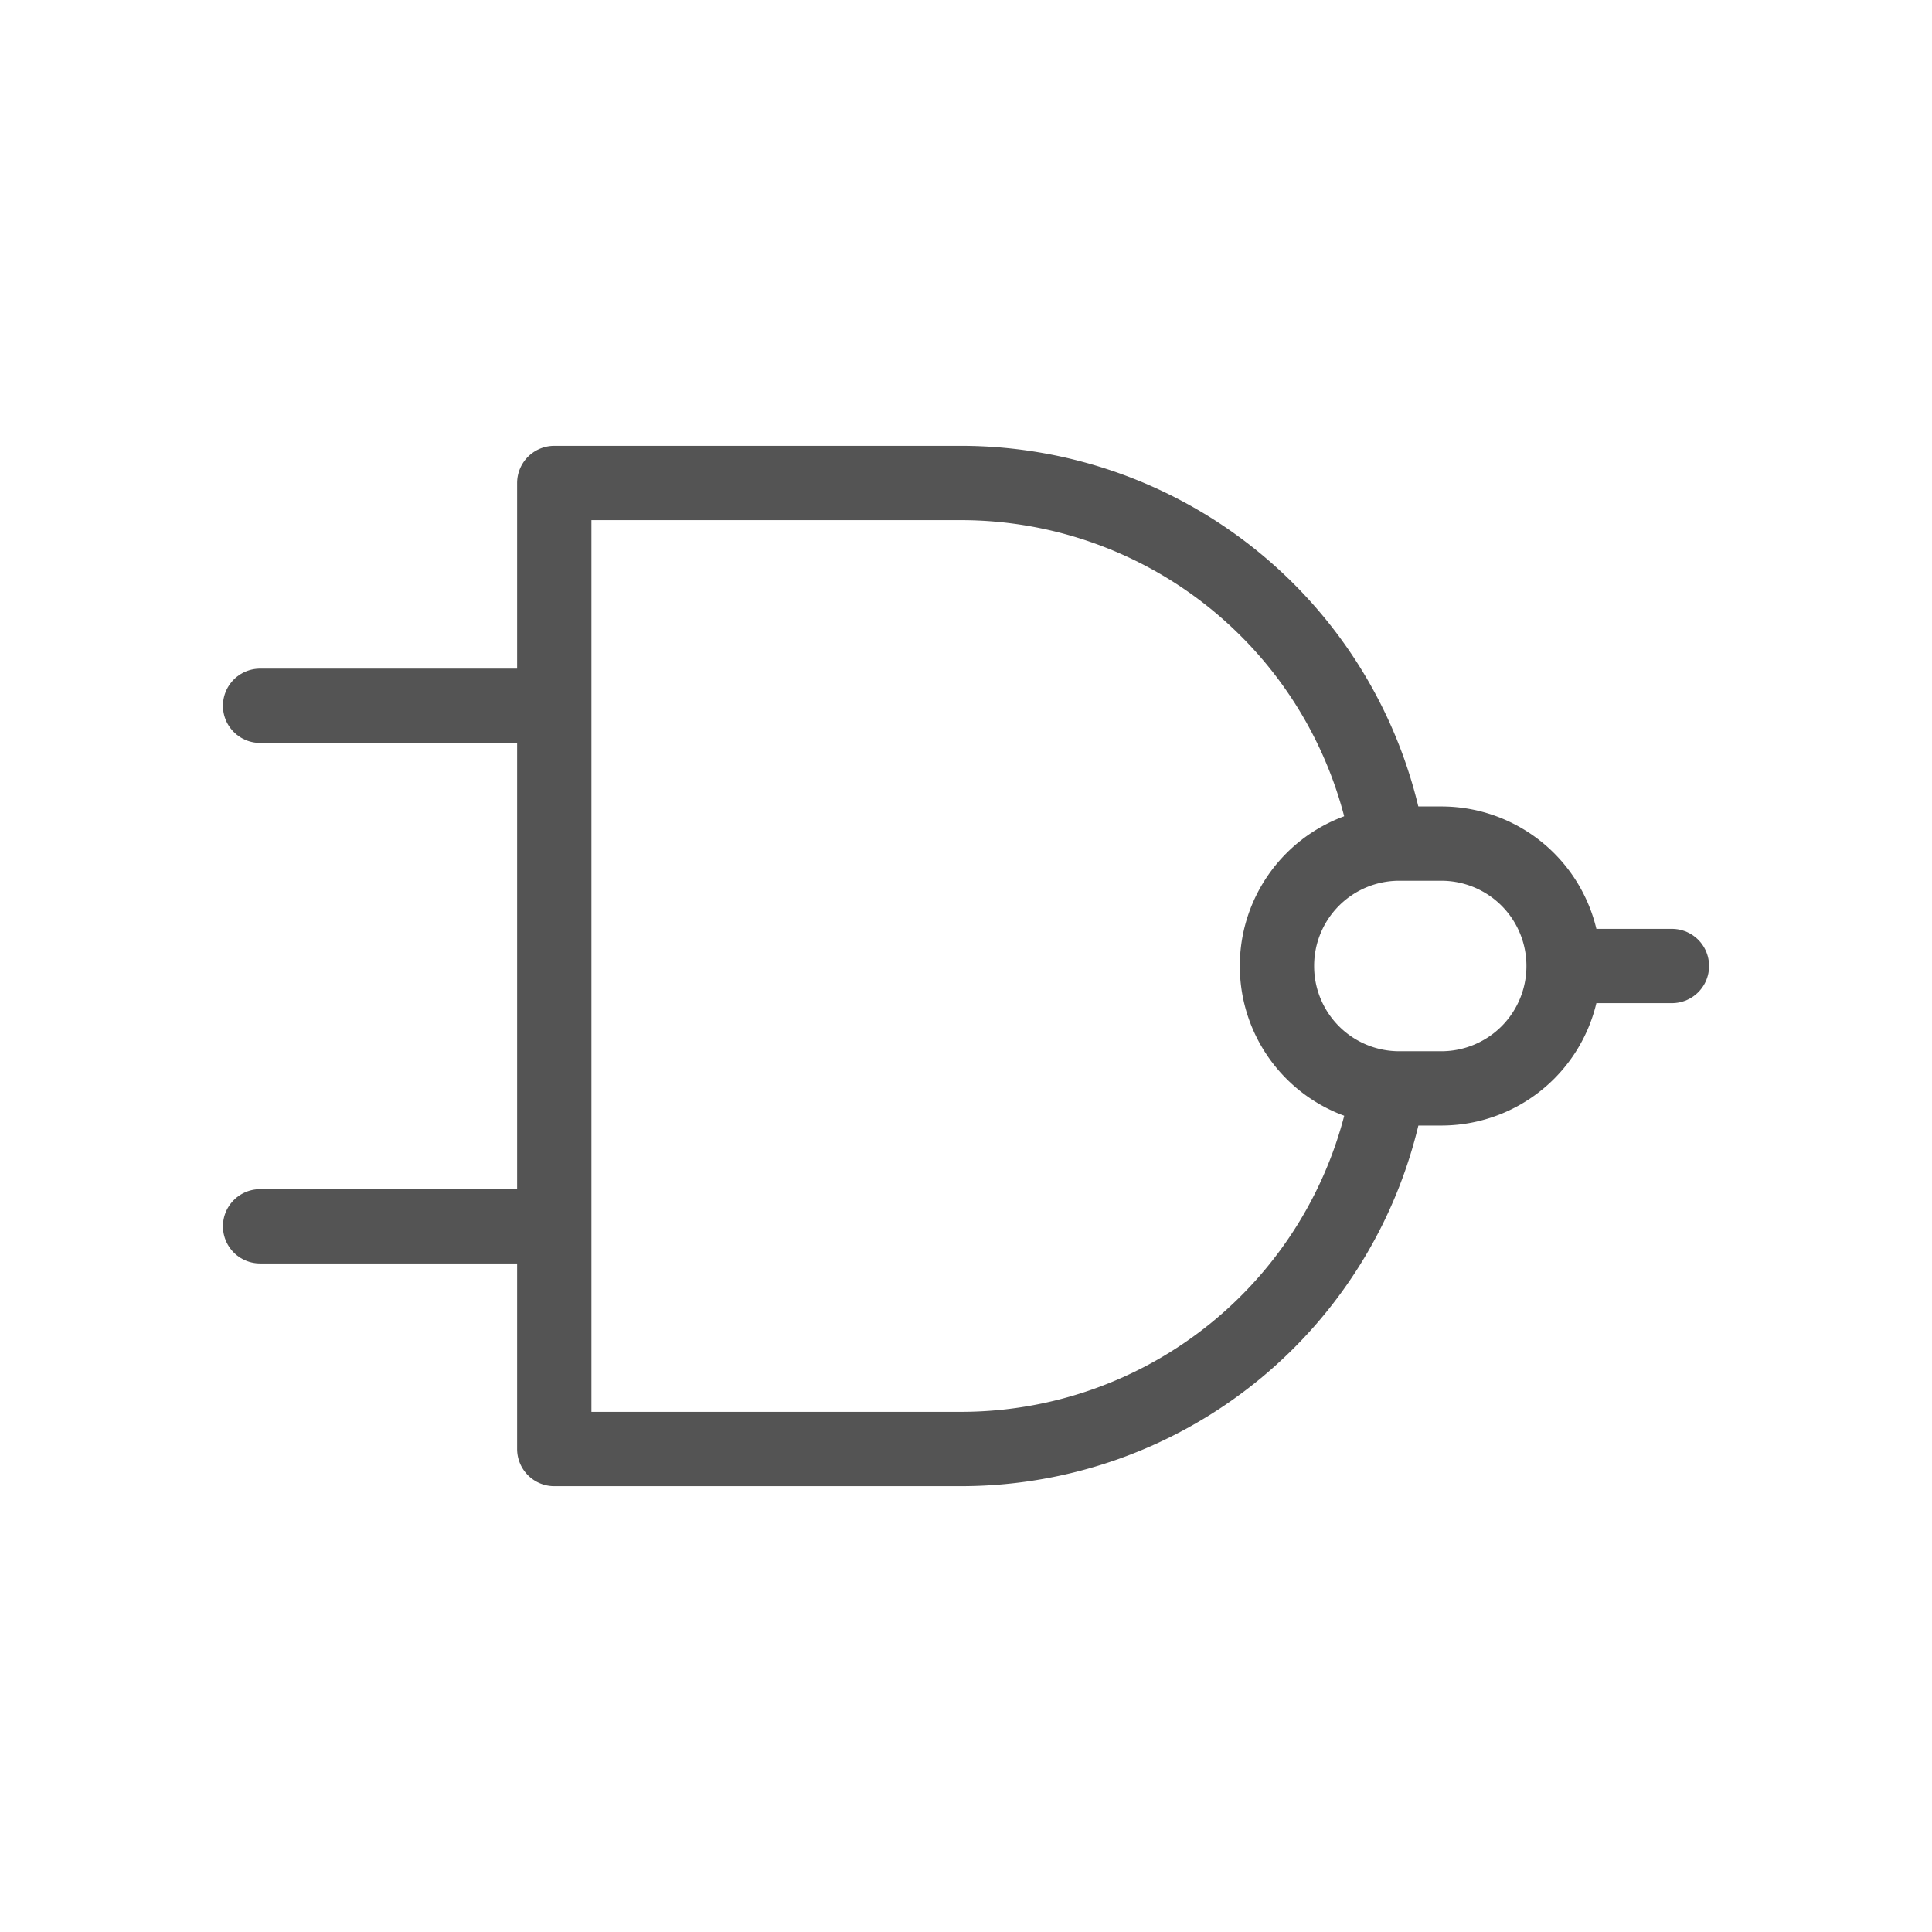
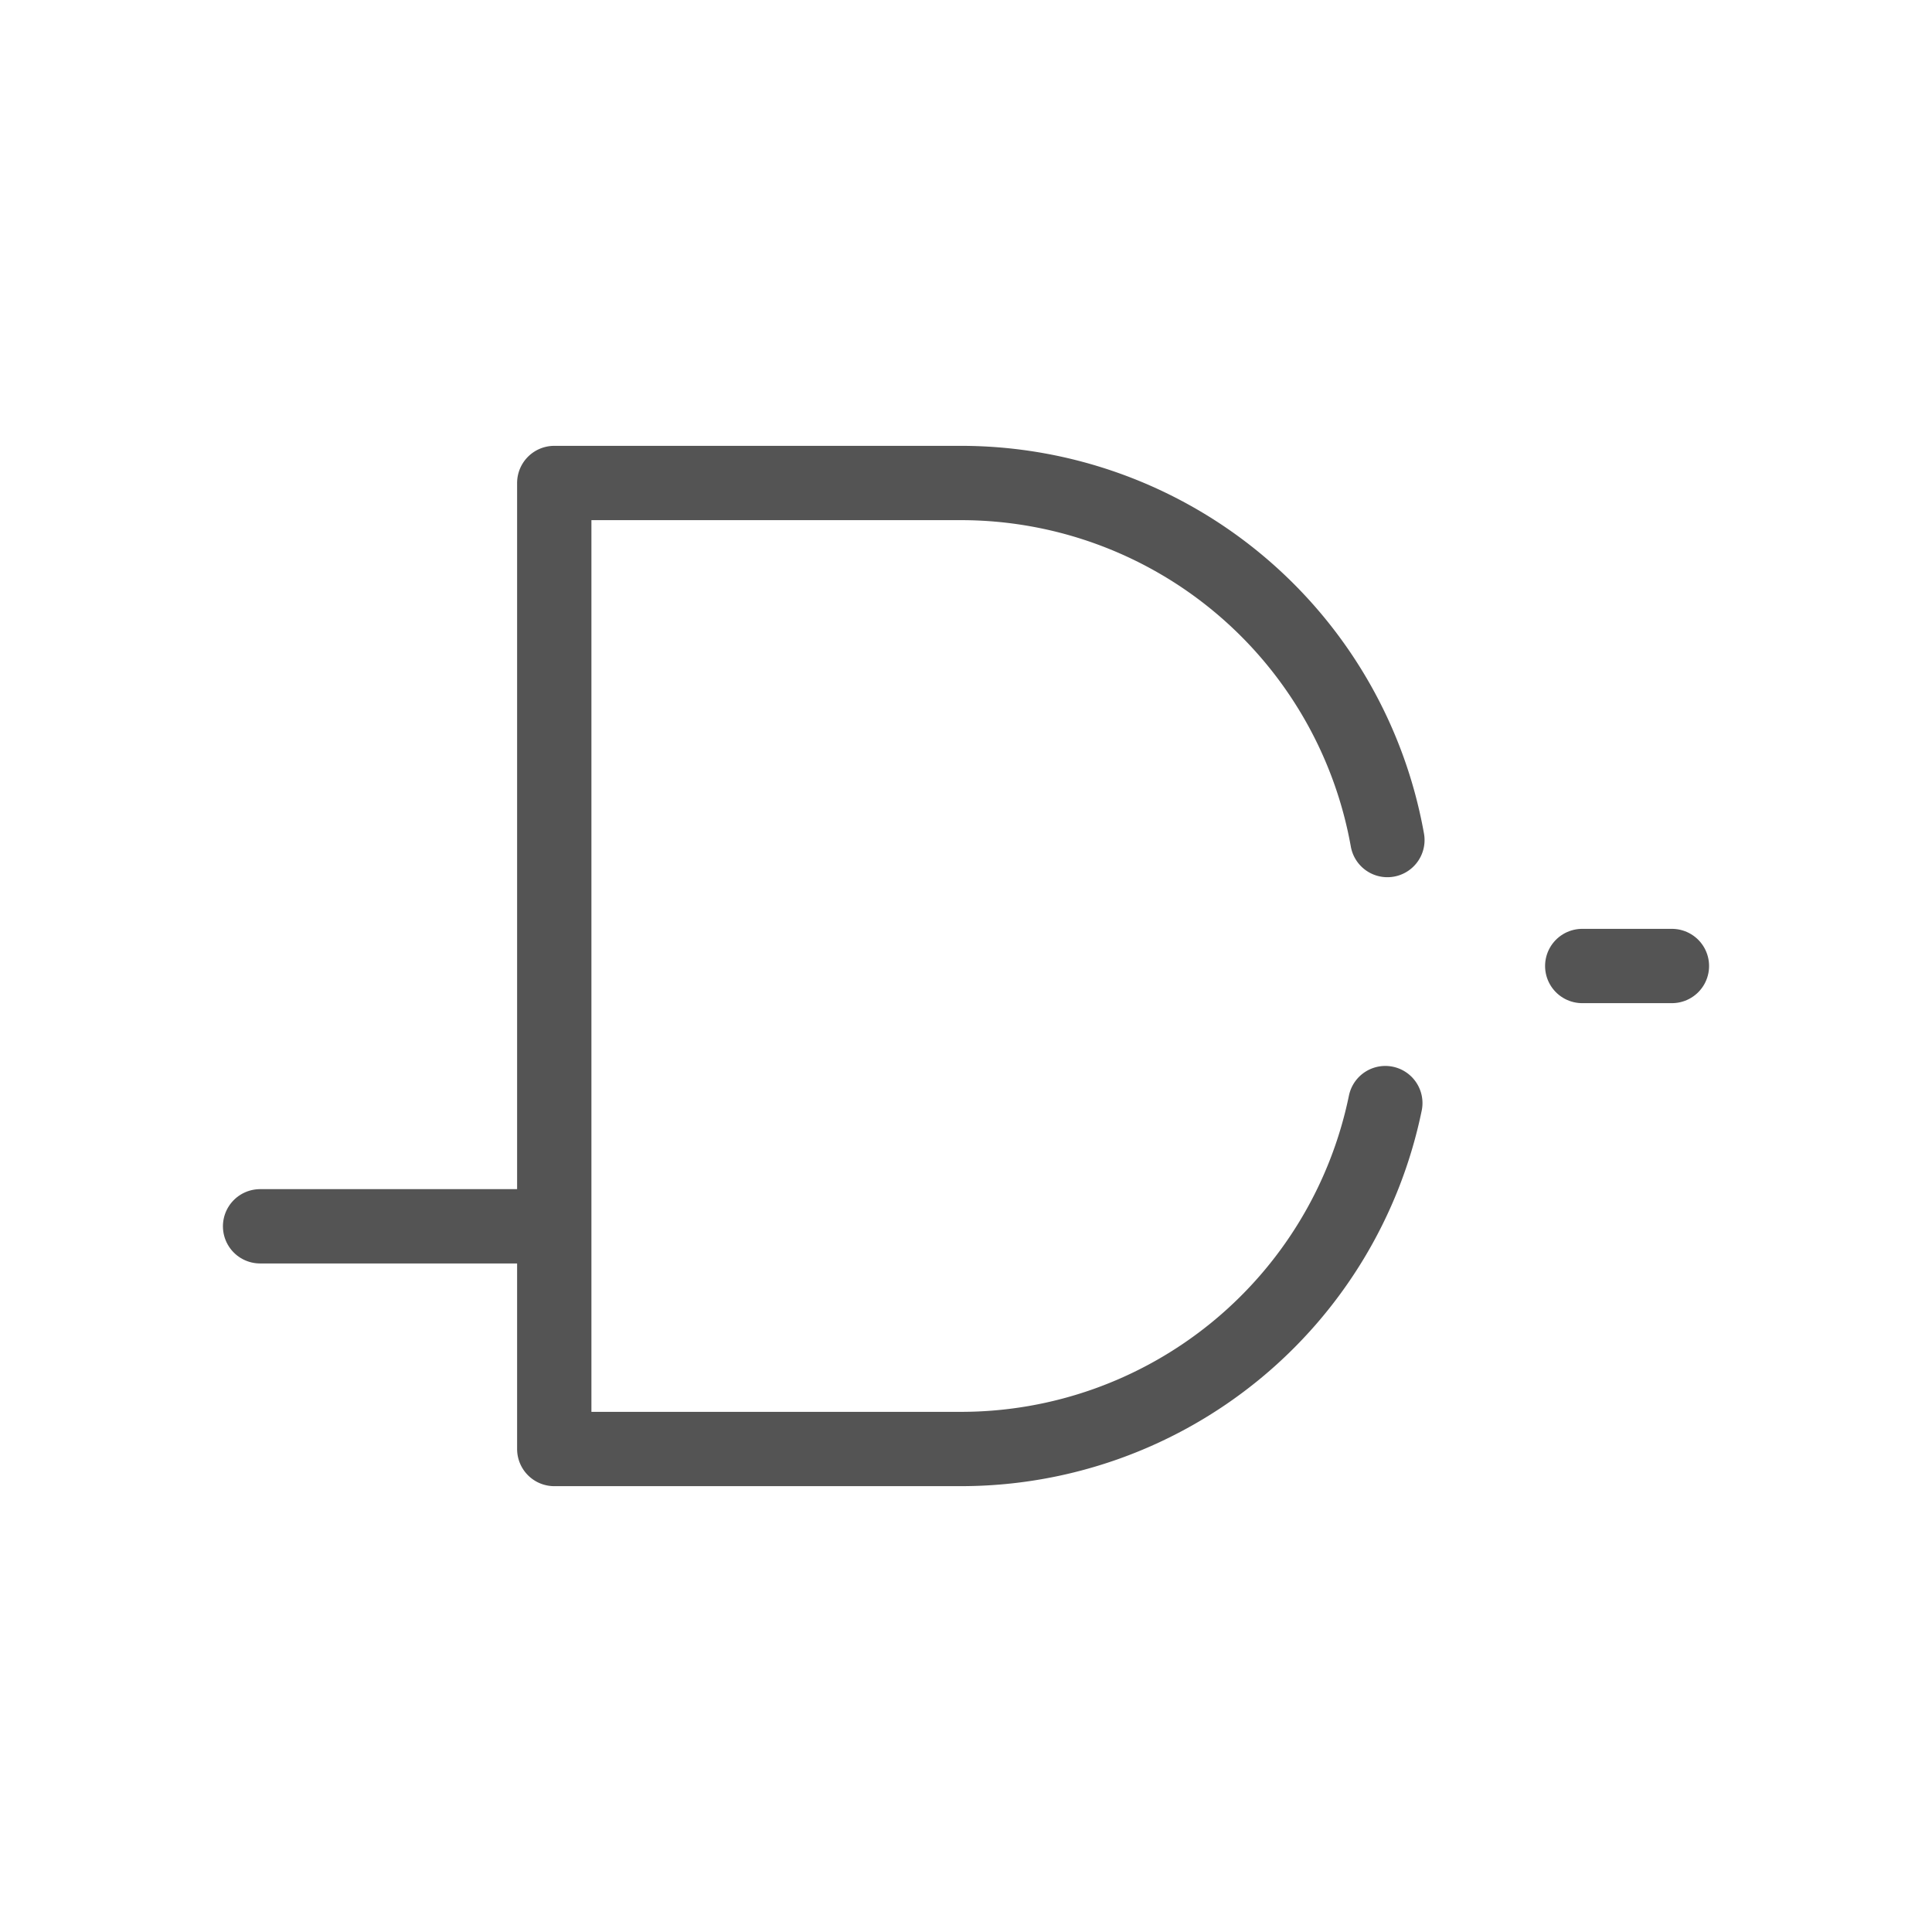
<svg xmlns="http://www.w3.org/2000/svg" id="Слой_1" data-name="Слой 1" viewBox="0 0 26 26">
  <defs>
    <style>.cls-1{fill:none;stroke:#545454;stroke-linecap:round;stroke-linejoin:round;}</style>
  </defs>
  <title>morgan1</title>
  <path class="cls-1" d="M18.671,11.305A5.83,5.83,0,0,0,12.934,6.5H7.459v13h5.475a5.83,5.83,0,0,0,5.709-4.655" />
-   <line class="cls-1" x1="7.404" y1="9.498" x2="3.5" y2="9.498" />
  <line class="cls-1" x1="7.404" y1="16.503" x2="3.5" y2="16.503" />
  <line class="cls-1" x1="22.5" y1="13" x2="21.293" y2="13" />
-   <path class="cls-1" d="M18.83,11.353h.567a1.645,1.645,0,0,1,1.645,1.645v.004a1.645,1.645,0,0,1-1.645,1.645H18.83a1.645,1.645,0,0,1-1.645-1.645v-.004A1.645,1.645,0,0,1,18.83,11.353Z" />
</svg>